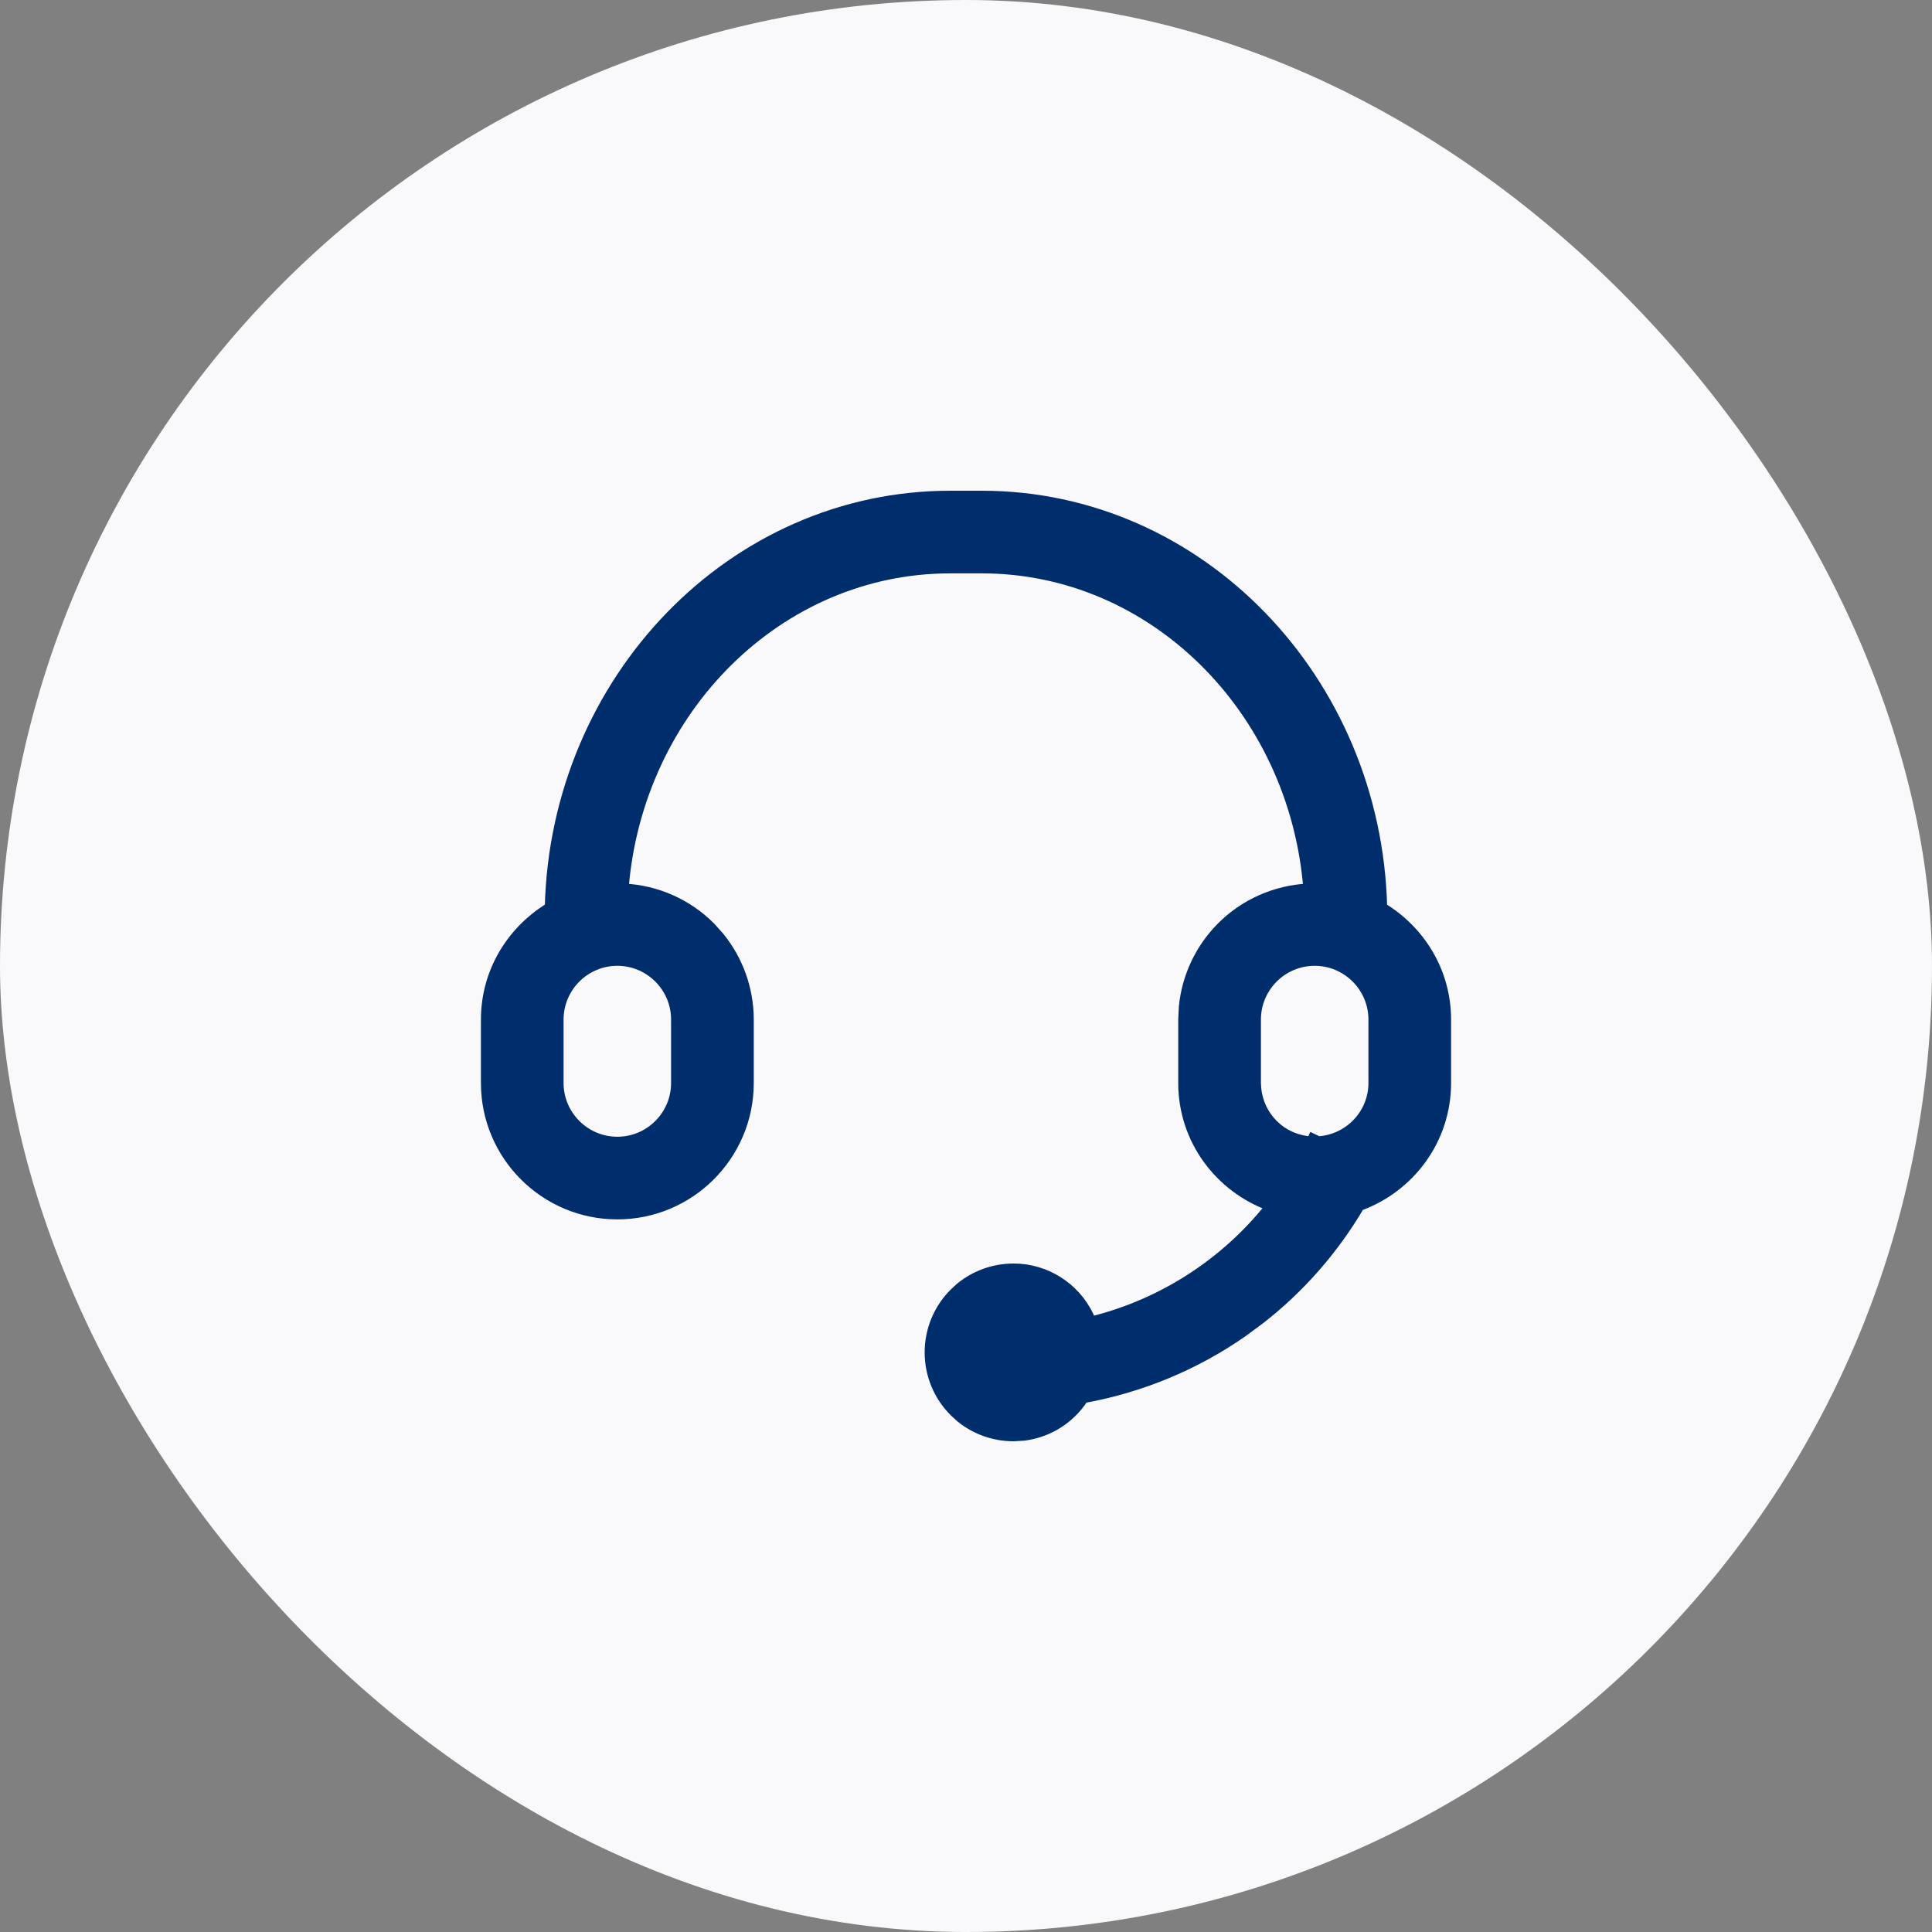
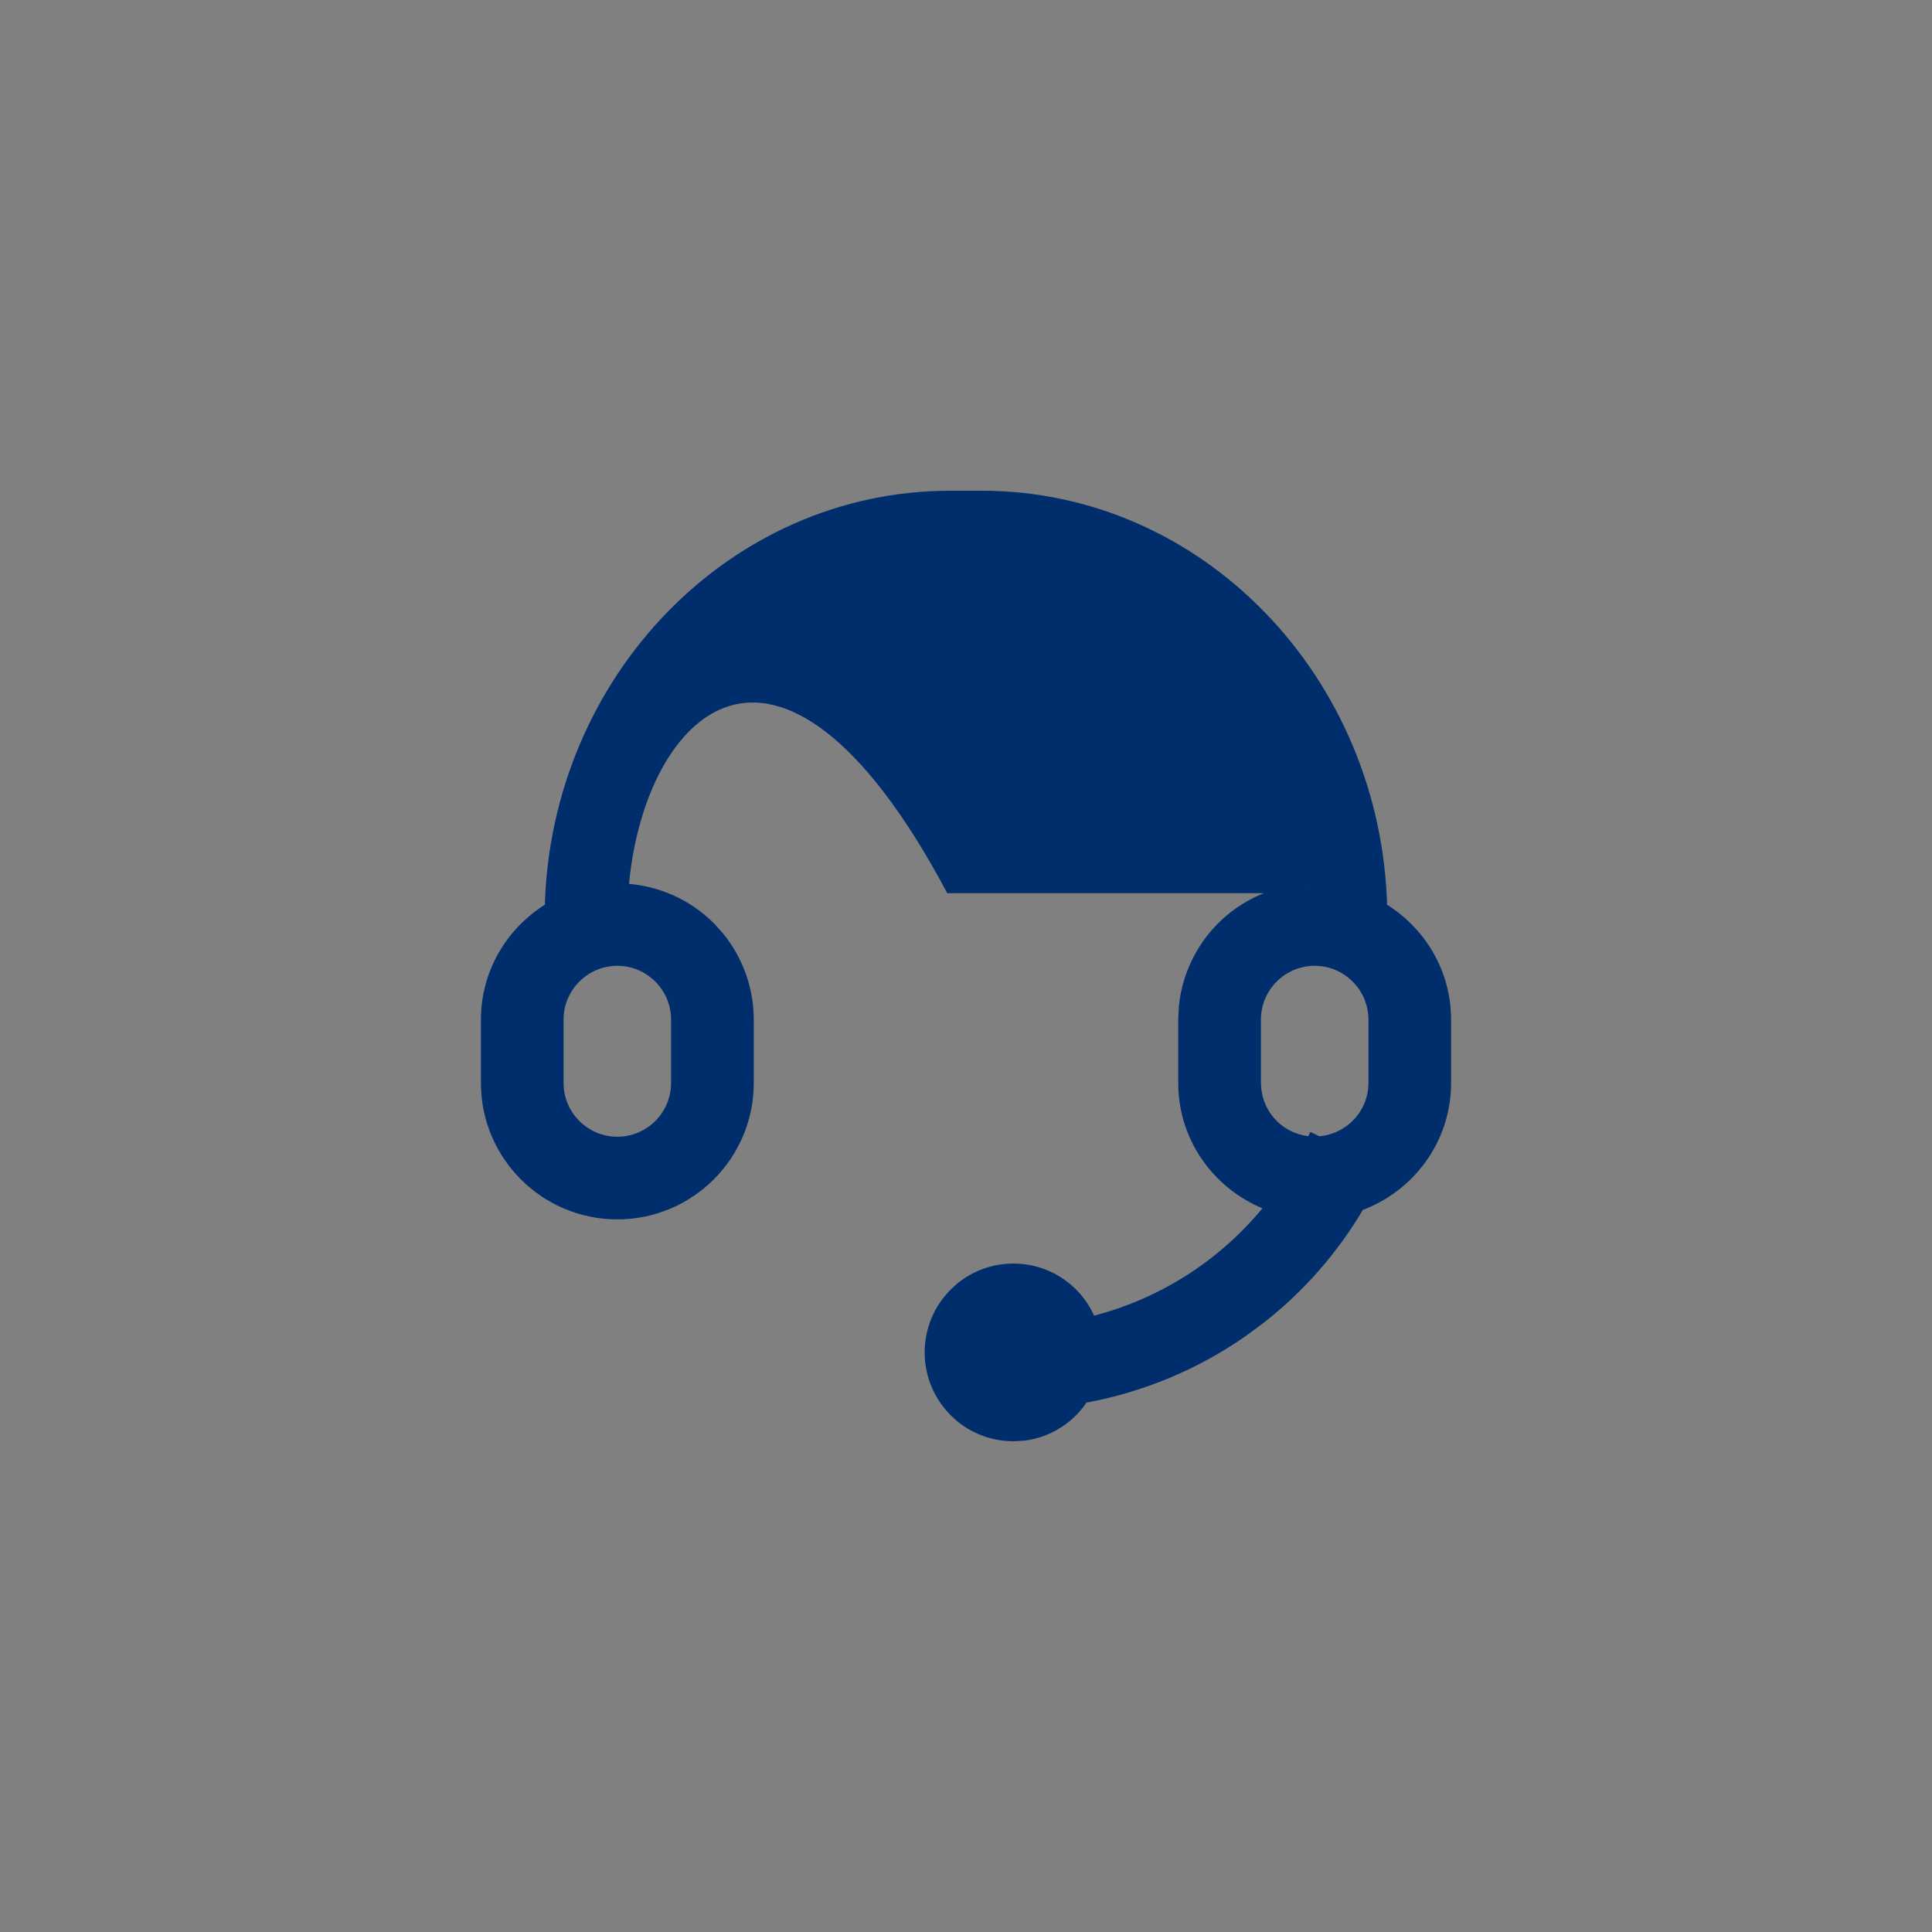
<svg xmlns="http://www.w3.org/2000/svg" width="40" height="40" viewBox="0 0 40 40" fill="none">
  <rect x="0" y="0" width="40" height="40" fill="#808080" stroke="none" />
-   <rect width="40" height="40" rx="20" fill="#F9F9FB" />
-   <path d="M20.328 10.26C24.838 10.26 28.504 14.07 28.62 18.788C29.408 19.265 29.943 20.12 29.943 21.109V22.422C29.943 23.597 29.192 24.588 28.149 24.969C27.616 25.875 26.918 26.671 26.091 27.316L25.725 27.586C24.739 28.272 23.616 28.736 22.435 28.949C22.282 29.185 22.076 29.381 21.831 29.519C21.637 29.628 21.424 29.698 21.205 29.727L20.984 29.74C20.58 29.74 20.191 29.601 19.881 29.347L19.754 29.23C19.427 28.904 19.244 28.462 19.244 28C19.244 27.538 19.427 27.096 19.754 26.77L19.881 26.653C20.191 26.399 20.58 26.26 20.984 26.26L21.12 26.265C21.436 26.29 21.739 26.402 21.997 26.588C22.266 26.782 22.472 27.05 22.594 27.357C24.06 26.995 25.363 26.156 26.301 24.973C25.252 24.595 24.494 23.602 24.494 22.422V21.109L24.507 20.842C24.569 20.222 24.842 19.639 25.284 19.193C25.764 18.71 26.406 18.427 27.084 18.393C26.785 14.684 23.87 11.771 20.328 11.771H19.672C16.131 11.771 13.214 14.684 12.915 18.393C13.593 18.426 14.236 18.709 14.716 19.193L14.895 19.393C15.288 19.876 15.505 20.481 15.506 21.109V22.422C15.506 23.925 14.284 25.146 12.781 25.146C11.278 25.146 10.057 23.925 10.057 22.422V21.109C10.057 20.121 10.591 19.265 11.379 18.787C11.495 14.07 15.162 10.26 19.672 10.26H20.328ZM12.781 19.896C12.113 19.896 11.568 20.441 11.568 21.109V22.422C11.568 23.09 12.113 23.635 12.781 23.635C13.45 23.635 13.994 23.09 13.994 22.422V21.109C13.994 20.441 13.45 19.896 12.781 19.896ZM27.219 19.896C26.55 19.896 26.006 20.441 26.006 21.109V22.422L26.013 22.541C26.04 22.817 26.162 23.077 26.359 23.275L26.447 23.356C26.646 23.52 26.892 23.614 27.149 23.629L27.177 23.569L27.27 23.614L27.296 23.626C27.928 23.586 28.432 23.063 28.432 22.422V21.109C28.432 20.441 27.887 19.896 27.219 19.896Z" fill="#002E6C" stroke="#002E6C" stroke-width="0.2" />
+   <path d="M20.328 10.26C24.838 10.26 28.504 14.07 28.62 18.788C29.408 19.265 29.943 20.12 29.943 21.109V22.422C29.943 23.597 29.192 24.588 28.149 24.969C27.616 25.875 26.918 26.671 26.091 27.316L25.725 27.586C24.739 28.272 23.616 28.736 22.435 28.949C22.282 29.185 22.076 29.381 21.831 29.519C21.637 29.628 21.424 29.698 21.205 29.727L20.984 29.74C20.58 29.74 20.191 29.601 19.881 29.347L19.754 29.23C19.427 28.904 19.244 28.462 19.244 28C19.244 27.538 19.427 27.096 19.754 26.77L19.881 26.653C20.191 26.399 20.58 26.26 20.984 26.26L21.12 26.265C21.436 26.29 21.739 26.402 21.997 26.588C22.266 26.782 22.472 27.05 22.594 27.357C24.06 26.995 25.363 26.156 26.301 24.973C25.252 24.595 24.494 23.602 24.494 22.422V21.109L24.507 20.842C24.569 20.222 24.842 19.639 25.284 19.193C25.764 18.71 26.406 18.427 27.084 18.393H19.672C16.131 11.771 13.214 14.684 12.915 18.393C13.593 18.426 14.236 18.709 14.716 19.193L14.895 19.393C15.288 19.876 15.505 20.481 15.506 21.109V22.422C15.506 23.925 14.284 25.146 12.781 25.146C11.278 25.146 10.057 23.925 10.057 22.422V21.109C10.057 20.121 10.591 19.265 11.379 18.787C11.495 14.07 15.162 10.26 19.672 10.26H20.328ZM12.781 19.896C12.113 19.896 11.568 20.441 11.568 21.109V22.422C11.568 23.09 12.113 23.635 12.781 23.635C13.45 23.635 13.994 23.09 13.994 22.422V21.109C13.994 20.441 13.45 19.896 12.781 19.896ZM27.219 19.896C26.55 19.896 26.006 20.441 26.006 21.109V22.422L26.013 22.541C26.04 22.817 26.162 23.077 26.359 23.275L26.447 23.356C26.646 23.52 26.892 23.614 27.149 23.629L27.177 23.569L27.27 23.614L27.296 23.626C27.928 23.586 28.432 23.063 28.432 22.422V21.109C28.432 20.441 27.887 19.896 27.219 19.896Z" fill="#002E6C" stroke="#002E6C" stroke-width="0.2" />
</svg>